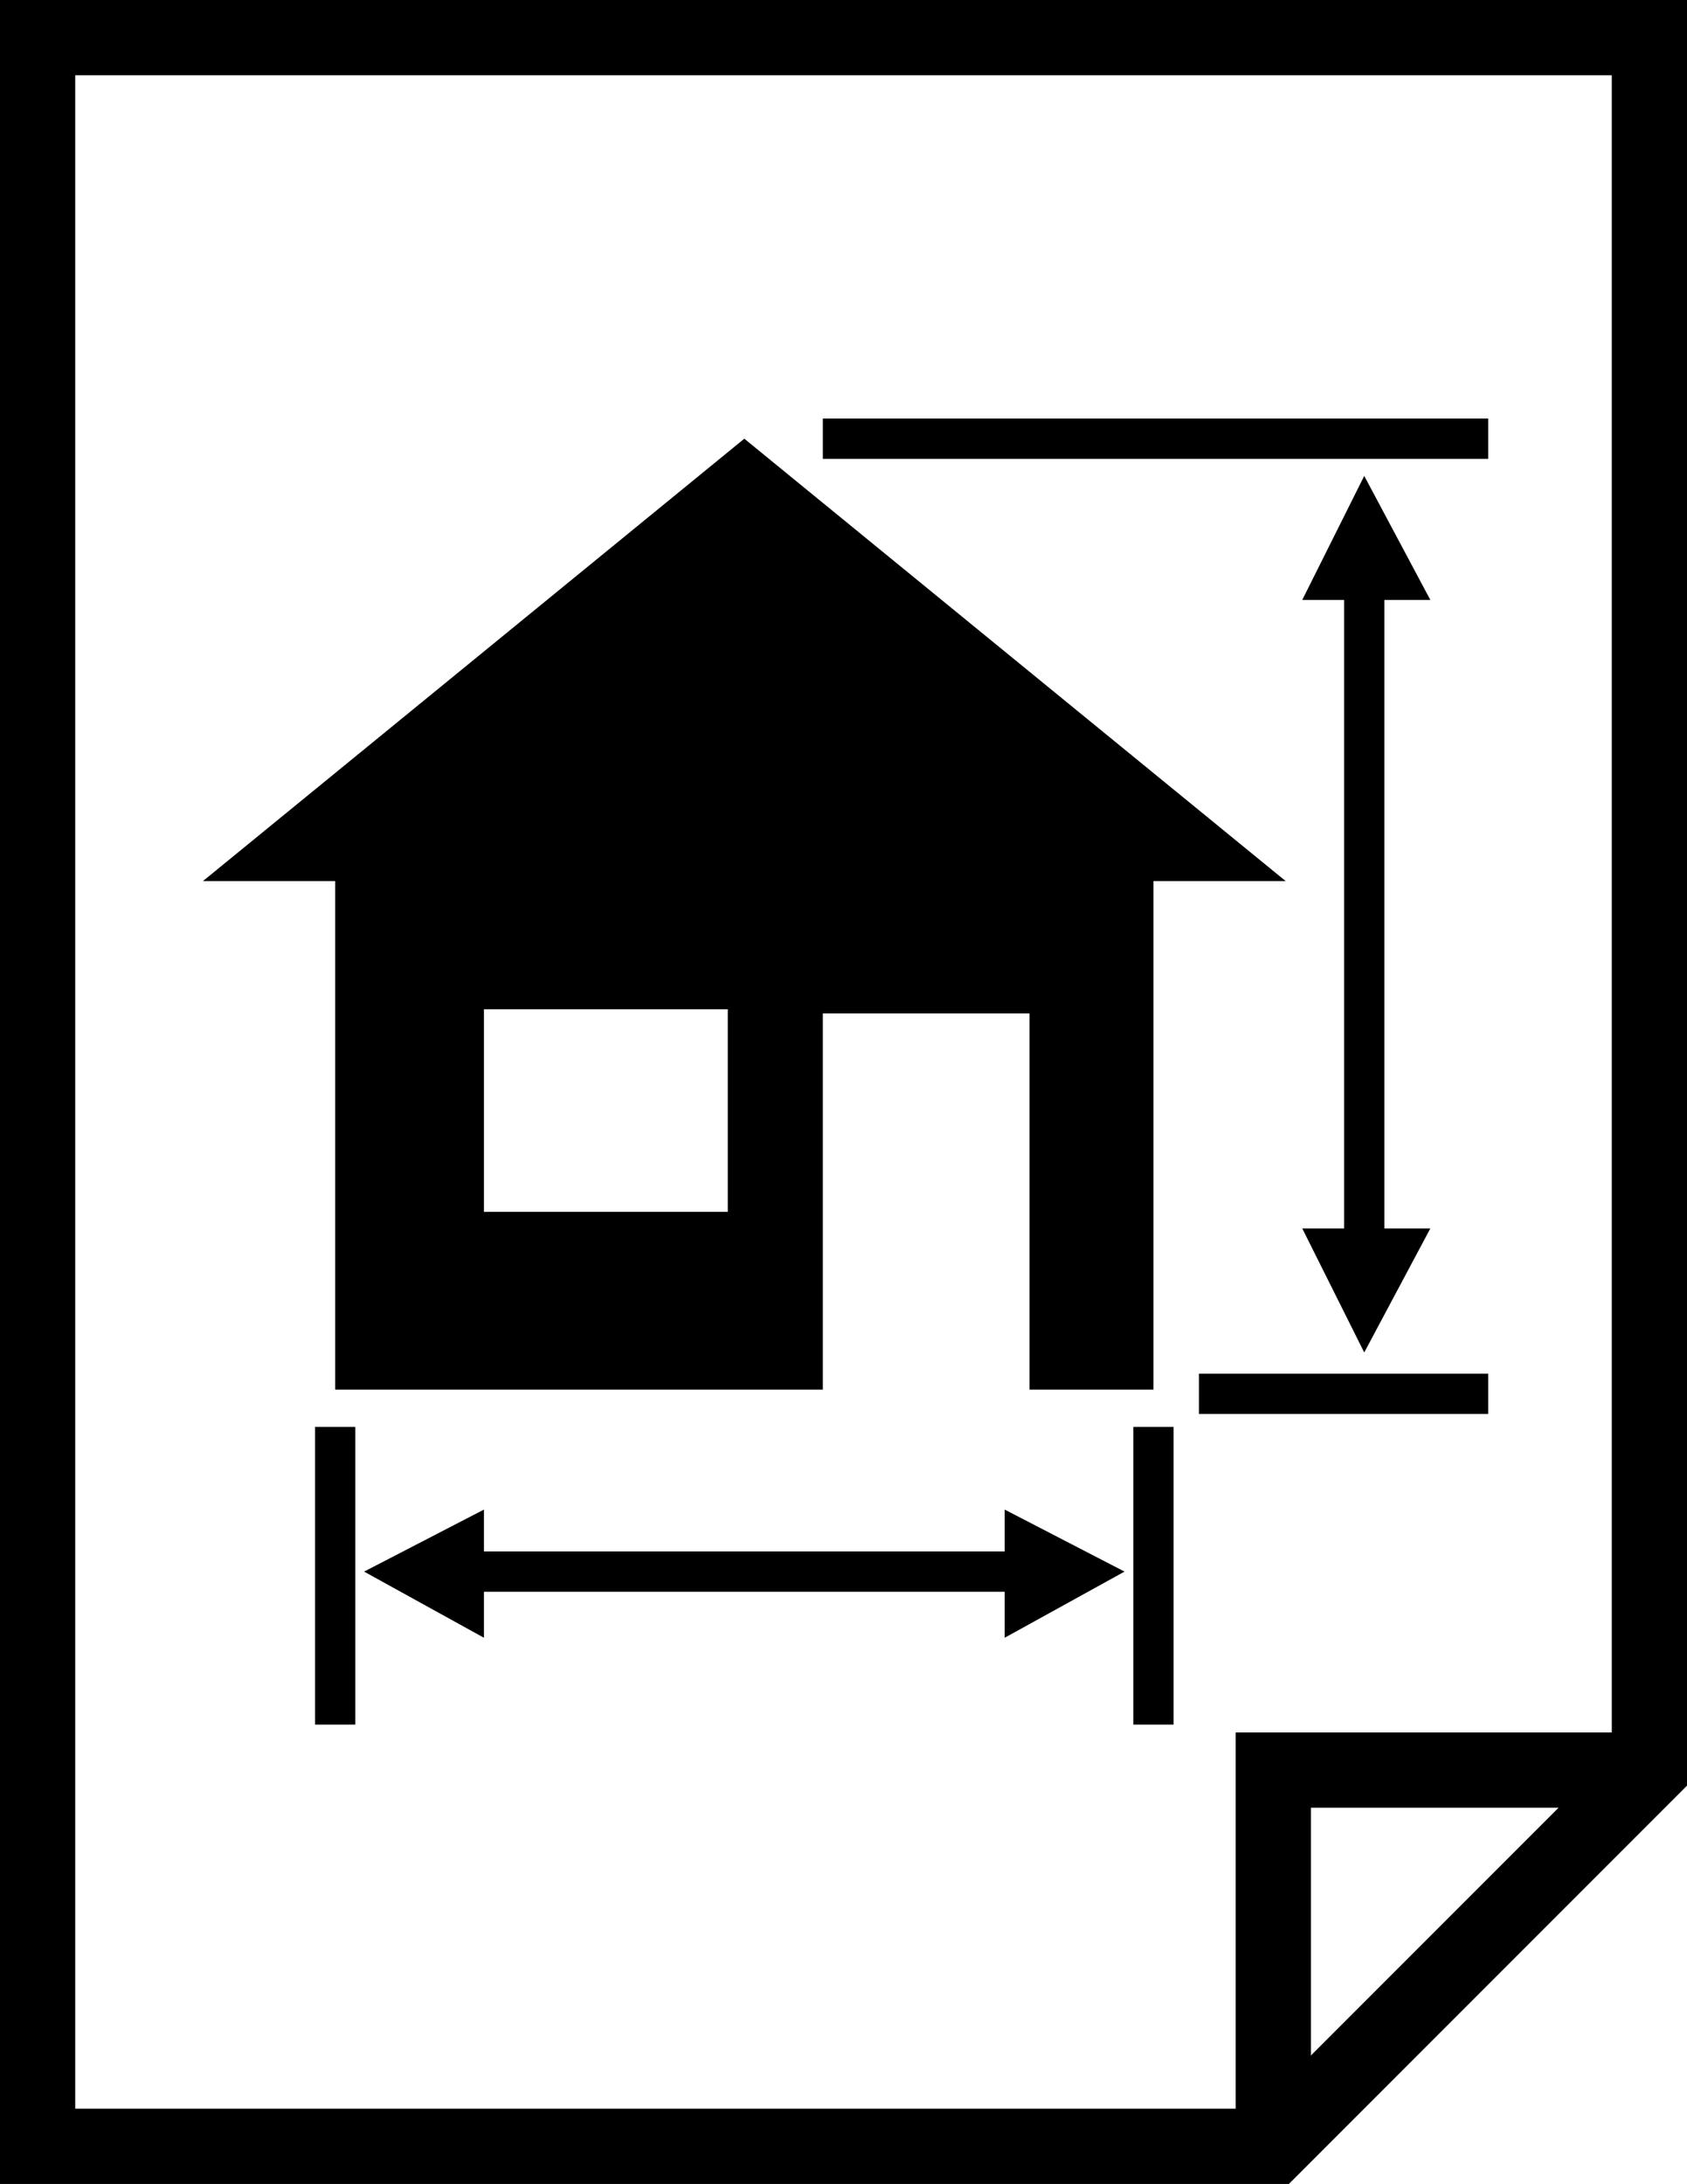
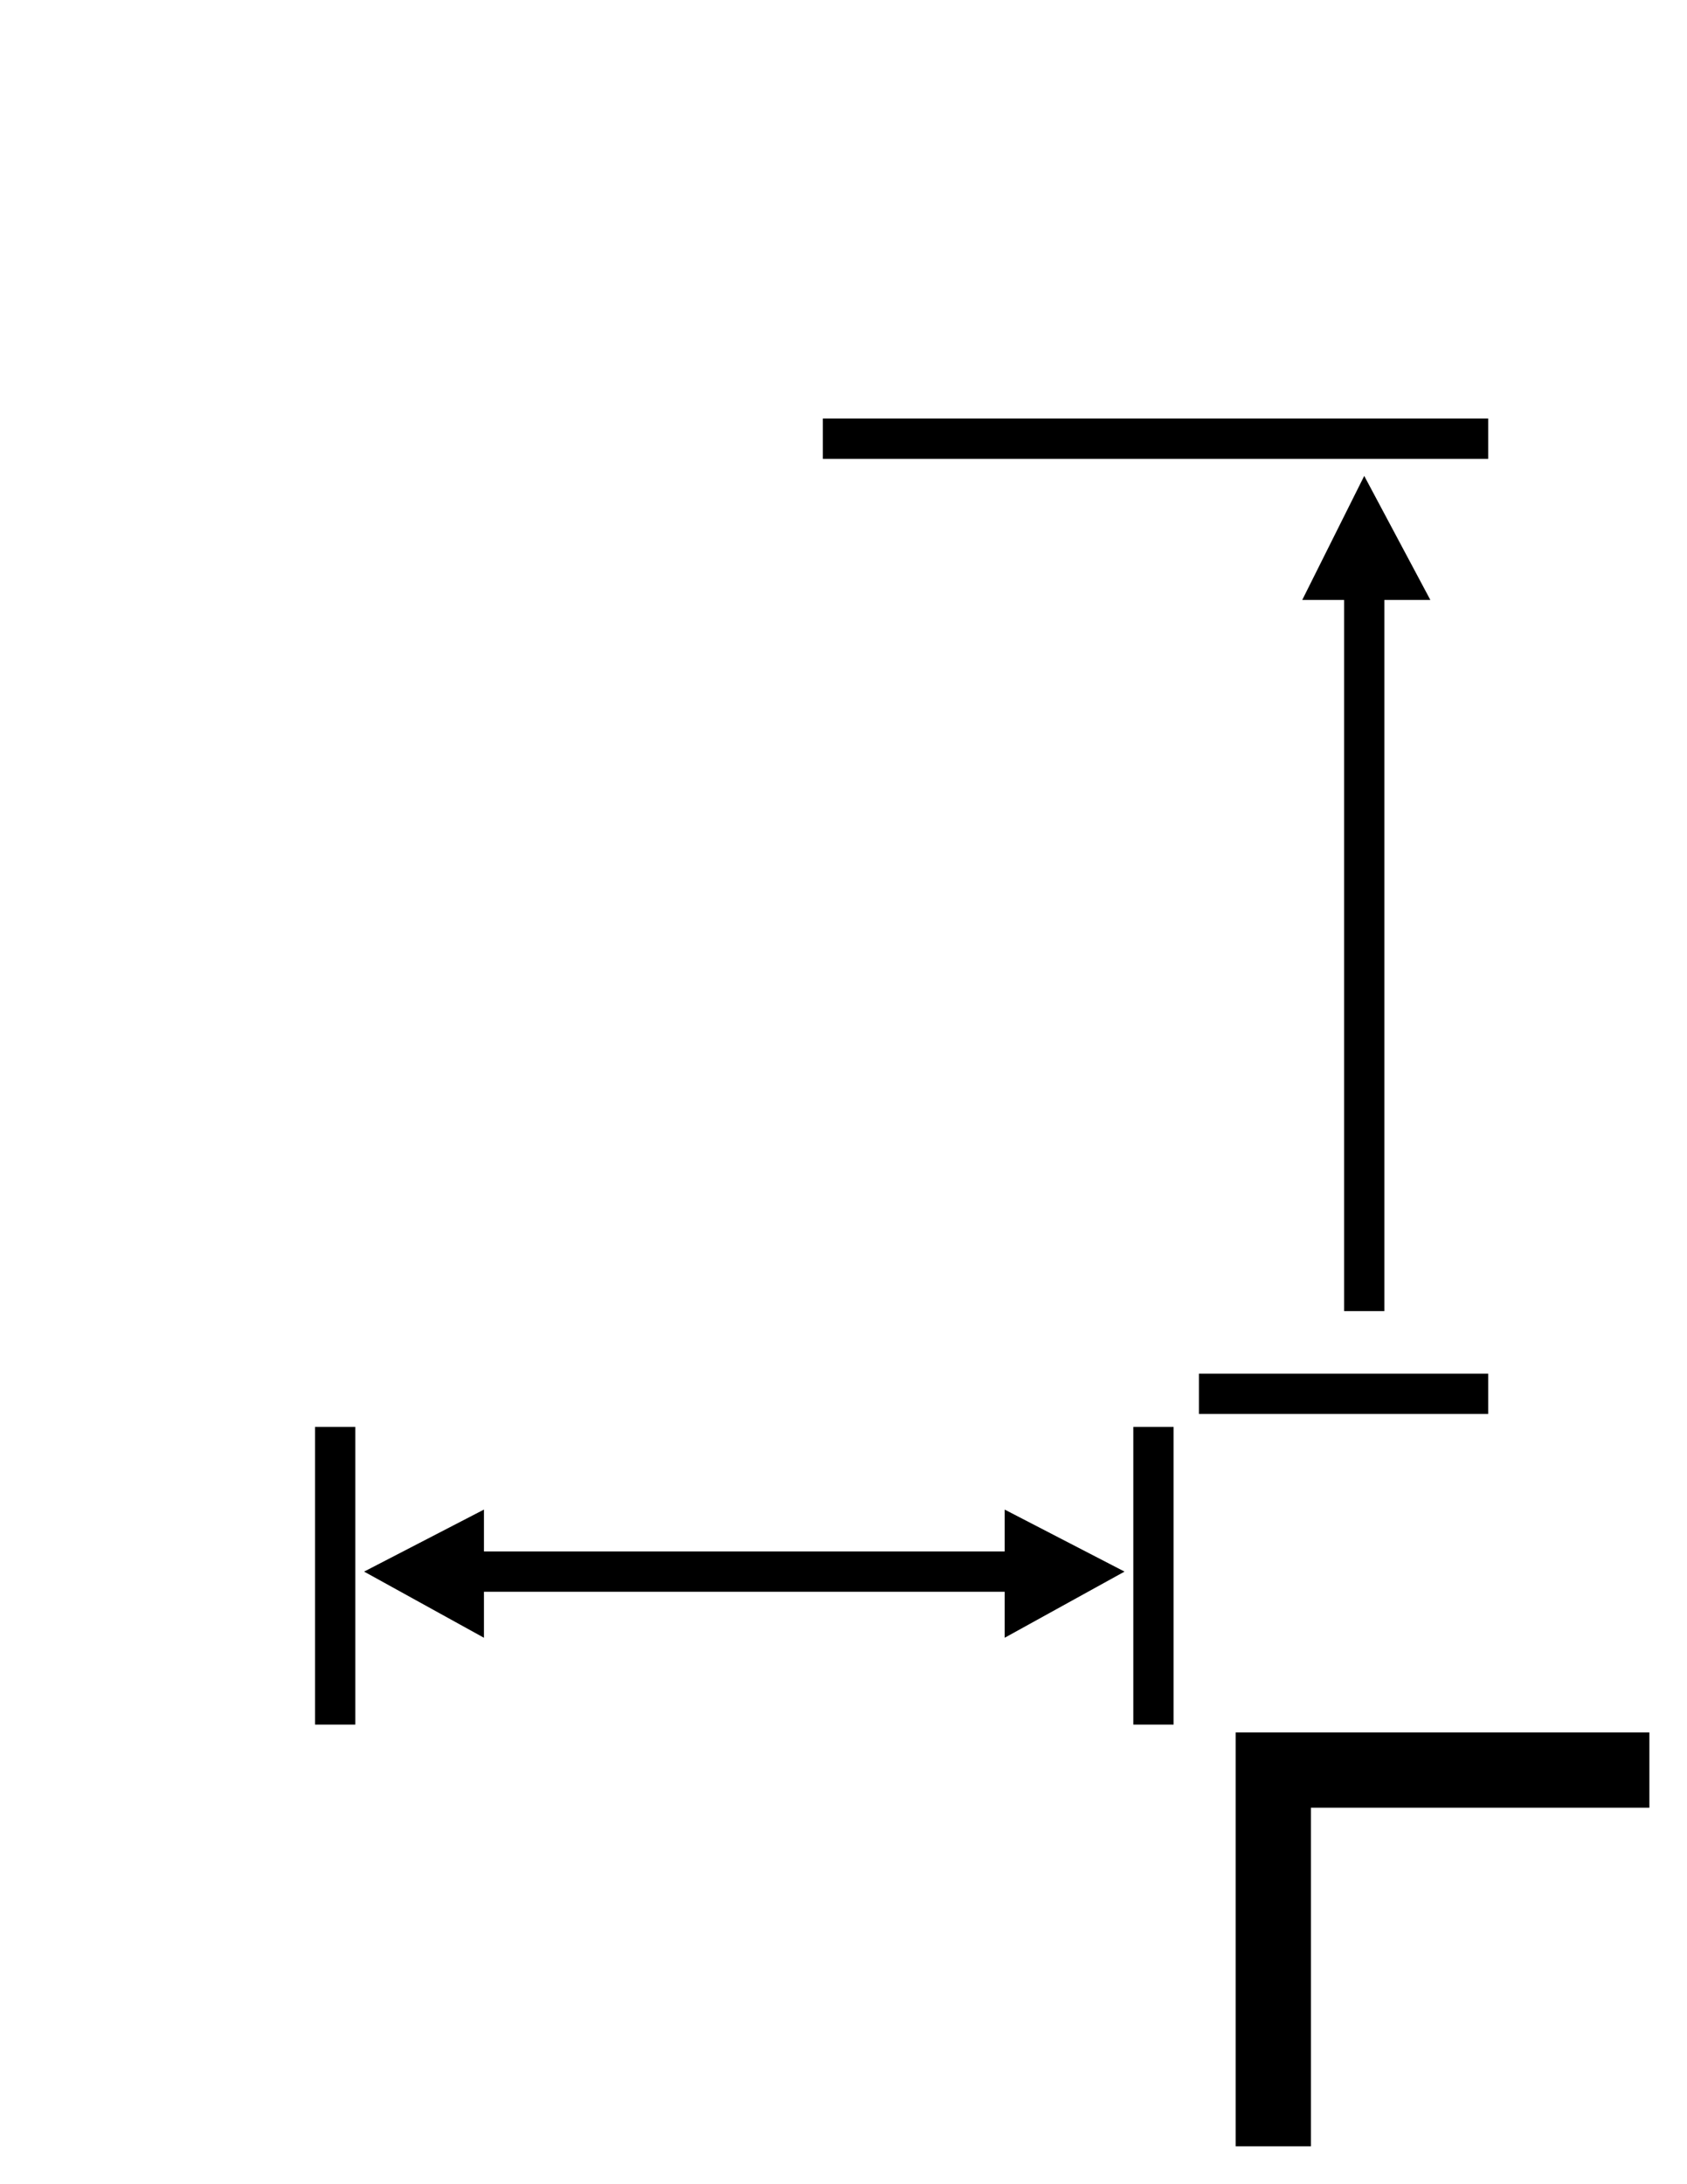
<svg xmlns="http://www.w3.org/2000/svg" width="40.82" height="52.82" viewBox="0 0 40.82 52.82">
  <g id="icon_quality_basis" transform="translate(-12.29 -8.99)">
    <g id="グループ_1" data-name="グループ 1">
-       <path id="パス_1" data-name="パス 1" d="M52.2,9.9h-39v51H43.1l9.1-9.1Z" fill="none" stroke="#000" stroke-miterlimit="10" stroke-width="1.82" />
      <path id="パス_2" data-name="パス 2" d="M52.2,51.8H43.1v9.1" fill="none" stroke="#000" stroke-miterlimit="10" stroke-width="1.82" />
    </g>
-     <path id="パス_3" data-name="パス 3" d="M43.4,30.3,30.3,19.6,17.2,30.3h3.2V42.6H32.2V33.5h5v9.1h3V30.3Zm-13.6,8H24V33.4h5.9v4.9Z" />
    <line id="線_1" data-name="線 1" x2="16.1" transform="translate(32.2 19.6)" fill="none" stroke="#000" stroke-miterlimit="10" stroke-width="0.975" />
    <line id="線_2" data-name="線 2" x2="7" transform="translate(41.3 42.7)" fill="none" stroke="#000" stroke-miterlimit="10" stroke-width="0.975" />
    <line id="線_3" data-name="線 3" y2="7.2" transform="translate(20.4 43.5)" fill="none" stroke="#000" stroke-miterlimit="10" stroke-width="0.975" />
    <line id="線_4" data-name="線 4" y2="7.2" transform="translate(40.2 43.5)" fill="none" stroke="#000" stroke-miterlimit="10" stroke-width="0.975" />
    <line id="線_5" data-name="線 5" x2="16.2" transform="translate(22.3 47)" fill="none" stroke="#000" stroke-miterlimit="10" stroke-width="0.975" />
    <line id="線_6" data-name="線 6" y1="19.1" transform="translate(45.3 21.6)" fill="none" stroke="#000" stroke-miterlimit="10" stroke-width="0.975" />
    <path id="パス_4" data-name="パス 4" d="M43.8,23.5l1.5-3,1.6,3Z" />
-     <path id="パス_5" data-name="パス 5" d="M43.8,38.7l1.5,3,1.6-3Z" />
    <path id="パス_6" data-name="パス 6" d="M36.6,48.6,39.5,47l-2.9-1.5Z" />
    <path id="パス_7" data-name="パス 7" d="M24,48.6,21.1,47,24,45.5Z" />
  </g>
</svg>